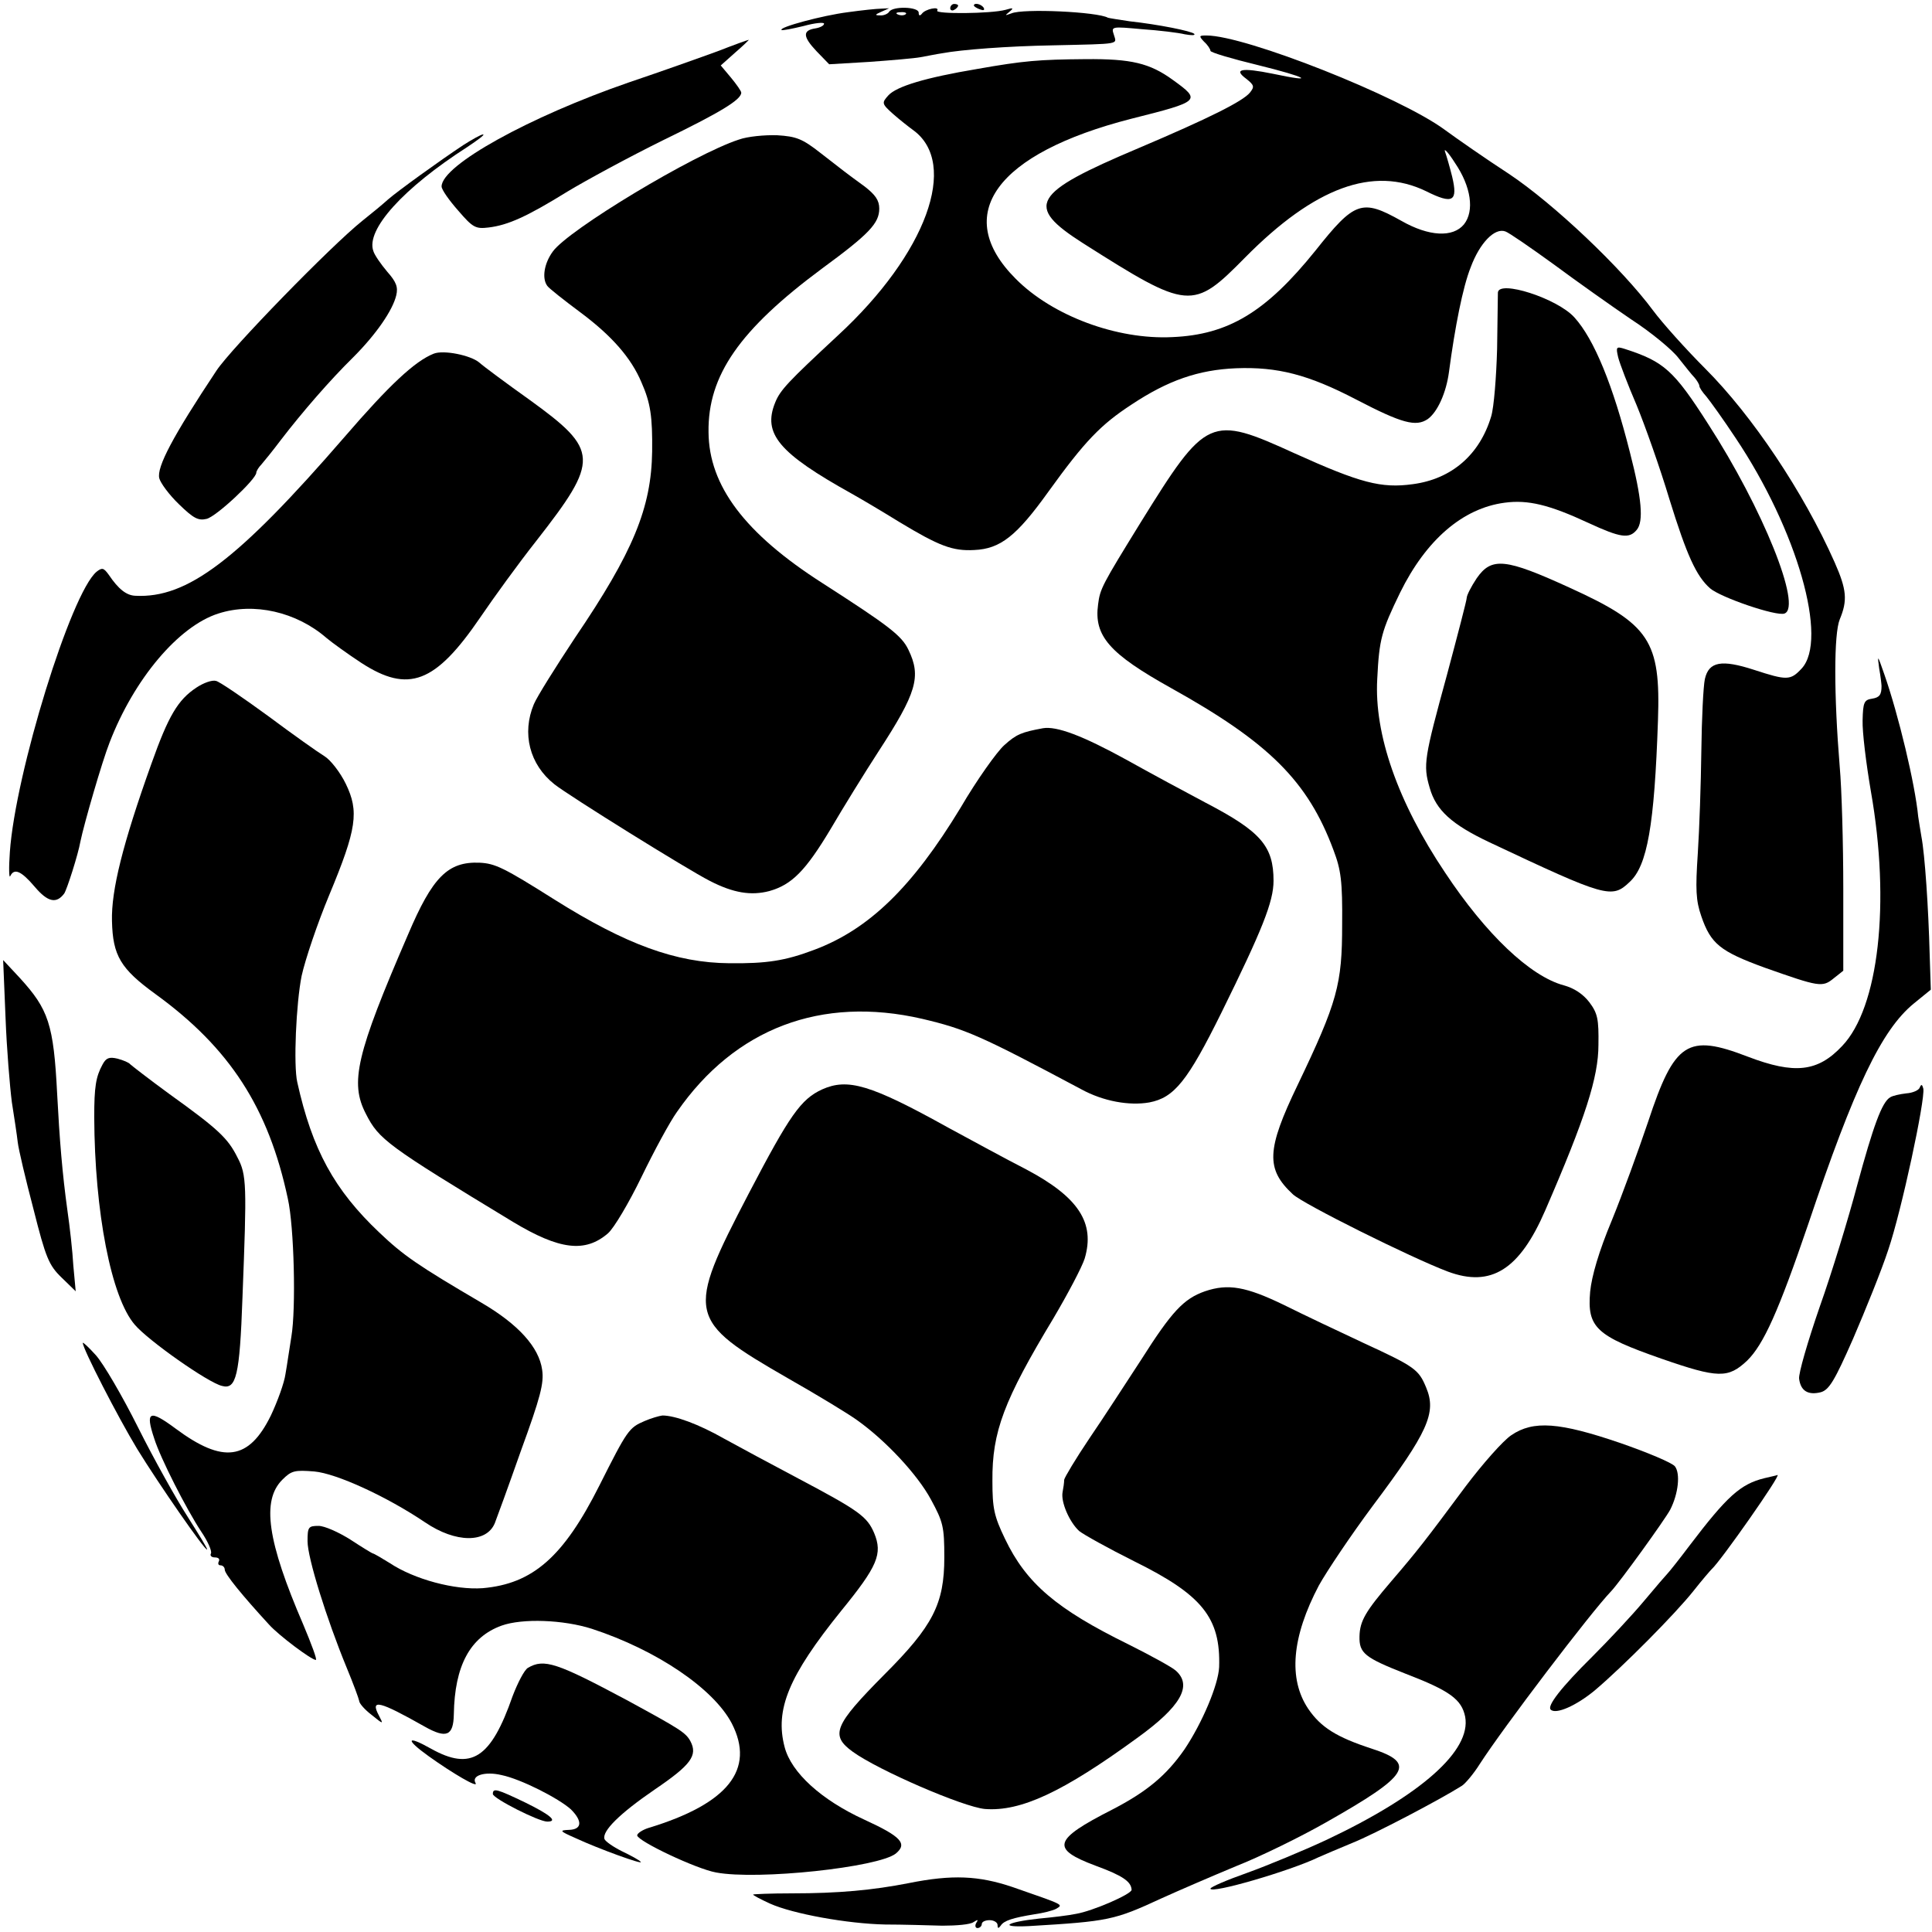
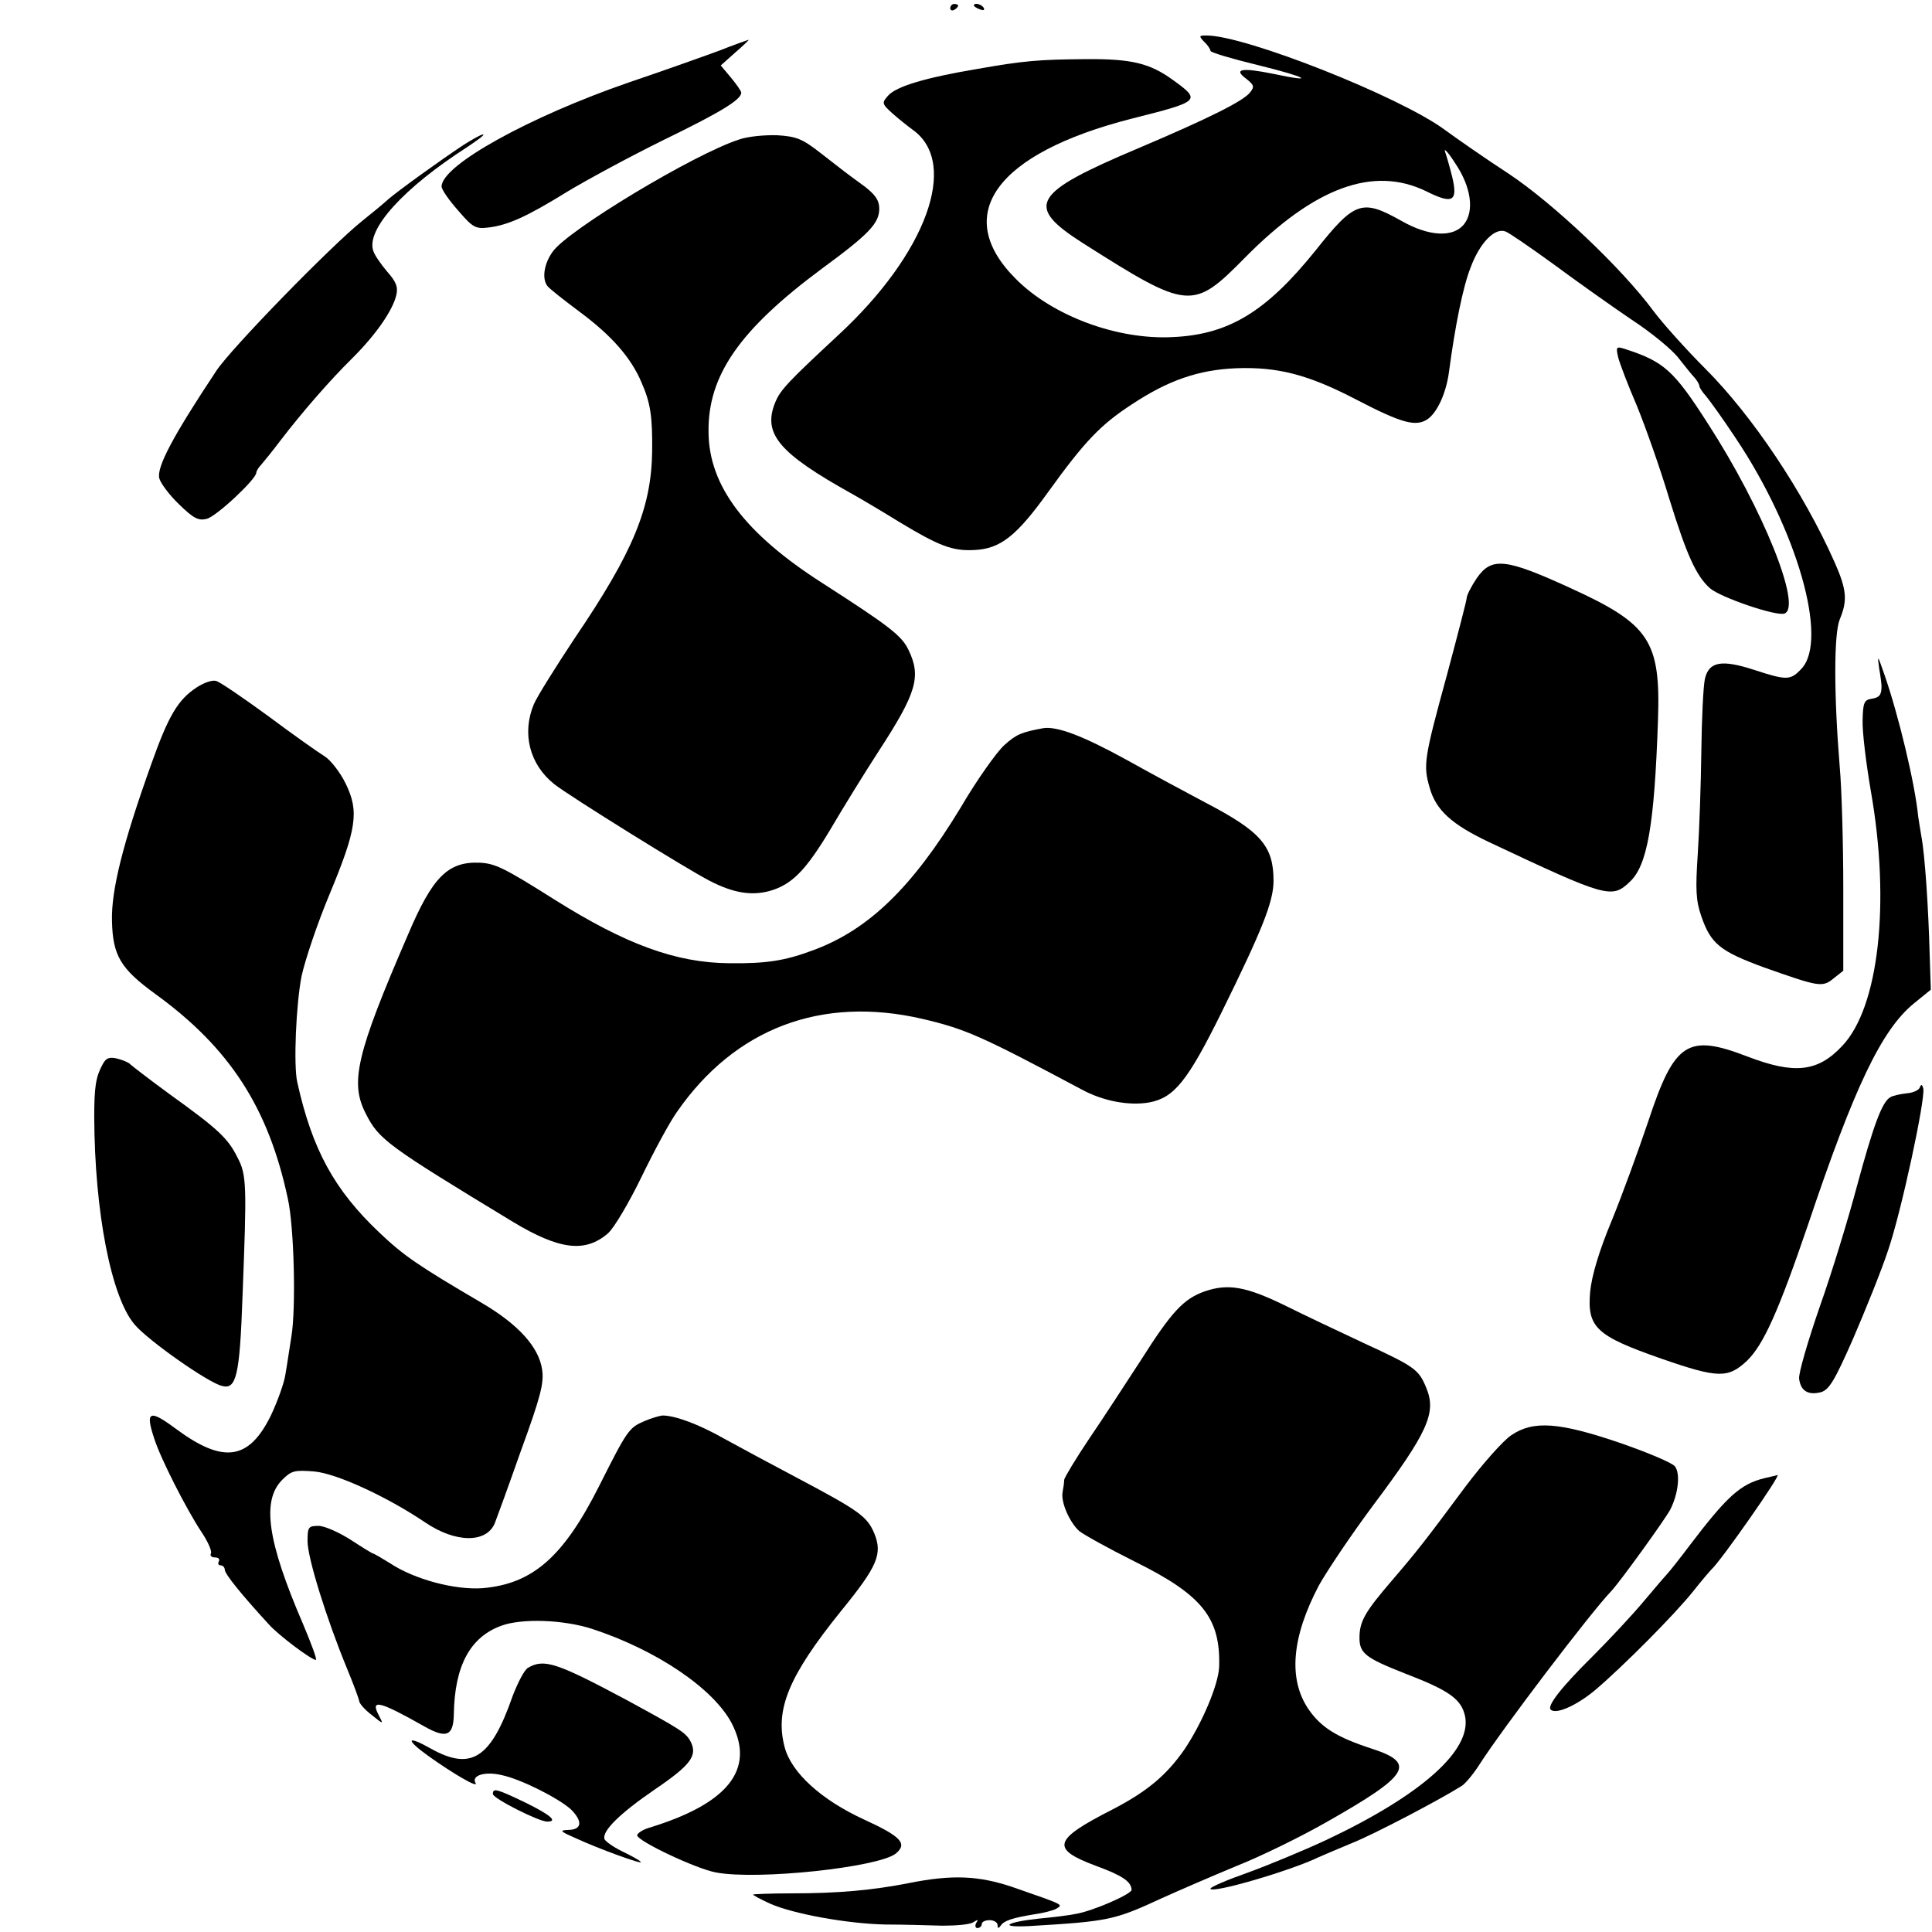
<svg xmlns="http://www.w3.org/2000/svg" version="1.0" width="490pt" height="490pt" viewBox="0 0 490 490" preserveAspectRatio="xMidYMid meet">
  <g transform="translate(0,490) scale(0.1,-0.1)" fill="#000000" stroke="none">
    <path d="M2410 4879 c0 -5 5 -7 10 -4 6 3 10 8 10 11 0 2 -4 4 -10 4 -5 0 -10 -5 -10 -11z" />
    <path d="M2470 4886 c0 -2 7 -7 16 -10 8 -3 12 -2 9 4 -6 10 -25 14 -25 6z" />
-     <path d="M2150 4869 c-63 -8 -175 -38 -168 -45 2 -2 27 3 56 10 29 8 52 10 52 6 0 -5 -10 -10 -22 -12 -33 -5 -32 -21 3 -58 l32 -33 101 6 c56 4 115 9 131 12 17 3 41 8 55 10 48 9 166 18 280 20 176 4 162 2 155 27 -7 21 -6 21 71 14 44 -3 93 -9 109 -13 17 -3 27 -3 24 1 -6 7 -91 24 -164 32 -27 4 -52 8 -55 9 -26 15 -215 24 -245 11 -17 -6 -17 -6 -5 4 12 10 10 11 -10 5 -37 -10 -179 -11 -173 -2 7 12 -31 4 -39 -8 -5 -6 -8 -5 -8 3 0 15 -66 17 -75 2 -3 -5 -14 -10 -23 -9 -14 0 -13 2 3 9 l20 9 -20 -1 c-11 0 -49 -4 -85 -9z m147 -5 c-3 -3 -12 -4 -19 -1 -8 3 -5 6 6 6 11 1 17 -2 13 -5z" />
    <path d="M3054 4794 c9 -8 16 -19 16 -23 0 -4 54 -20 120 -36 126 -31 151 -46 38 -22 -79 16 -101 12 -67 -13 20 -16 21 -20 9 -35 -18 -22 -104 -65 -283 -141 -270 -114 -289 -146 -140 -241 268 -170 278 -171 411 -36 176 178 325 233 459 168 68 -34 81 -26 66 37 -6 24 -14 52 -18 63 -4 11 8 -1 25 -28 41 -60 50 -122 23 -156 -28 -34 -89 -31 -159 9 -100 56 -118 50 -218 -76 -125 -155 -220 -213 -363 -219 -140 -7 -304 54 -397 148 -163 163 -50 318 294 406 175 44 177 46 105 98 -59 43 -106 54 -222 53 -118 -1 -156 -4 -275 -25 -131 -22 -204 -44 -225 -67 -17 -19 -17 -21 12 -47 17 -15 40 -33 51 -41 117 -85 33 -314 -190 -520 -128 -119 -147 -139 -160 -171 -32 -79 9 -128 194 -231 25 -14 79 -46 121 -72 101 -61 135 -74 190 -71 66 3 107 35 188 148 93 129 133 170 211 221 92 61 169 88 265 92 105 4 183 -16 304 -79 117 -61 152 -70 182 -50 25 18 47 67 54 120 15 113 35 215 55 265 23 62 61 101 88 91 9 -3 64 -41 122 -83 58 -43 147 -106 197 -140 51 -33 105 -78 120 -98 16 -20 34 -43 41 -50 6 -7 12 -17 12 -21 0 -4 8 -16 18 -27 9 -11 43 -58 74 -105 156 -233 236 -512 167 -585 -28 -30 -37 -30 -120 -3 -83 27 -115 21 -125 -23 -4 -18 -8 -100 -9 -183 -1 -82 -5 -199 -9 -260 -6 -90 -5 -119 9 -159 24 -70 48 -89 160 -130 139 -49 147 -51 176 -27 l24 19 0 209 c0 114 -4 253 -9 308 -15 183 -15 337 0 374 20 48 18 75 -13 145 -79 178 -209 372 -328 491 -49 49 -109 116 -132 147 -80 108 -252 271 -366 347 -60 39 -133 90 -163 112 -114 84 -505 239 -604 239 -19 0 -20 -1 -6 -16z" />
    <path d="M1820 4770 c-41 -15 -142 -51 -225 -79 -252 -87 -475 -210 -475 -264 0 -8 19 -35 42 -61 37 -43 44 -47 77 -43 50 6 98 28 200 91 48 29 157 88 242 130 146 71 199 103 199 121 0 4 -12 21 -26 38 l-26 31 37 33 c21 18 36 33 34 32 -2 0 -38 -13 -79 -29z" />
    <path d="M1175 4532 c-59 -39 -167 -117 -191 -138 -12 -11 -41 -35 -65 -54 -80 -64 -333 -324 -370 -380 -111 -167 -152 -245 -145 -273 3 -12 25 -42 50 -66 37 -36 49 -42 70 -37 25 6 126 101 126 117 0 4 6 14 13 21 6 7 29 35 50 63 53 69 123 150 183 209 58 58 100 119 109 157 5 21 0 34 -23 60 -16 19 -32 42 -35 52 -20 54 76 160 238 264 27 18 46 32 40 32 -5 0 -28 -13 -50 -27z" />
    <path d="M1874 4546 c-114 -37 -433 -229 -472 -284 -22 -30 -28 -68 -14 -87 4 -6 42 -36 85 -68 79 -59 128 -115 154 -177 23 -52 28 -87 27 -175 -2 -143 -48 -255 -196 -473 -49 -74 -96 -149 -104 -168 -31 -74 -11 -153 52 -203 38 -30 337 -216 394 -245 60 -31 105 -38 151 -26 57 16 92 51 156 158 31 53 86 142 121 196 97 149 109 190 76 258 -17 36 -50 61 -218 169 -197 126 -288 247 -289 383 -2 144 79 260 288 415 120 88 145 115 145 152 0 21 -10 35 -37 56 -51 37 -50 37 -112 85 -46 36 -61 42 -110 45 -31 1 -75 -3 -97 -11z" />
-     <path d="M3799 4158 c0 -7 -1 -71 -2 -143 -2 -71 -8 -148 -15 -171 -29 -97 -100 -159 -199 -172 -80 -11 -133 3 -299 78 -215 98 -224 94 -391 -175 -98 -159 -103 -168 -108 -208 -11 -80 29 -125 185 -212 248 -138 347 -236 412 -411 19 -50 23 -79 22 -189 0 -152 -12 -196 -113 -407 -79 -164 -81 -213 -12 -277 25 -24 300 -161 393 -196 110 -41 182 5 247 155 102 235 135 338 135 420 1 65 -2 80 -23 108 -16 21 -39 36 -65 43 -85 23 -197 129 -301 286 -120 179 -180 351 -172 491 5 102 11 122 58 219 66 134 159 214 265 228 59 8 113 -5 212 -51 82 -38 104 -41 123 -18 18 21 13 80 -17 196 -43 171 -91 288 -141 343 -43 48 -192 96 -194 63z" />
    <path d="M4104 3994 c4 -16 25 -71 47 -122 21 -51 59 -158 83 -238 44 -142 68 -195 103 -226 26 -23 169 -72 189 -64 45 17 -55 266 -194 481 -87 136 -112 158 -211 190 -22 7 -23 5 -17 -21z" />
-     <path d="M1100 4003 c-48 -19 -113 -80 -226 -211 -271 -313 -399 -410 -531 -403 -22 1 -42 16 -67 53 -13 18 -17 19 -31 8 -65 -54 -206 -511 -220 -711 -3 -41 -2 -68 1 -61 10 21 28 13 62 -27 33 -39 55 -44 75 -17 7 11 35 98 41 132 9 44 55 203 74 251 62 161 175 295 276 327 90 29 198 4 274 -62 13 -11 53 -40 88 -63 120 -78 188 -52 302 115 34 50 97 137 142 194 161 206 160 230 -17 358 -59 42 -117 85 -128 95 -22 18 -90 32 -115 22z" />
    <path d="M3745 3433 c-14 -21 -25 -43 -25 -49 0 -6 -23 -94 -50 -195 -58 -212 -61 -229 -44 -287 16 -57 56 -93 151 -138 297 -140 311 -144 356 -101 45 41 63 144 72 410 7 202 -21 244 -223 336 -164 75 -199 79 -237 24z" />
    <path d="M4766 3205 c4 -22 6 -42 6 -45 0 -22 -5 -29 -24 -32 -20 -3 -23 -9 -24 -55 -1 -29 9 -110 21 -180 50 -284 20 -549 -73 -646 -62 -66 -121 -72 -239 -27 -153 59 -186 38 -253 -165 -24 -71 -65 -184 -92 -250 -33 -79 -51 -141 -55 -181 -8 -91 15 -112 181 -170 144 -50 169 -50 217 -5 42 41 80 126 155 346 117 348 186 493 268 560 l43 35 -3 92 c-3 114 -12 251 -21 297 -3 19 -7 42 -8 50 -8 83 -50 258 -86 361 -17 49 -18 51 -13 15z" />
    <path d="M498 3156 c-47 -31 -71 -72 -114 -193 -73 -204 -102 -321 -100 -399 2 -88 22 -121 110 -185 189 -137 287 -289 336 -519 16 -71 21 -279 9 -350 -5 -30 -11 -73 -15 -95 -3 -22 -20 -69 -37 -105 -56 -114 -121 -123 -242 -33 -66 49 -77 44 -54 -25 16 -51 82 -180 119 -236 17 -25 28 -50 25 -56 -3 -5 1 -10 10 -10 9 0 13 -4 10 -10 -3 -6 -1 -10 4 -10 6 0 11 -5 11 -11 0 -11 44 -65 112 -139 25 -28 108 -90 119 -90 4 0 -11 40 -32 90 -91 211 -106 314 -53 367 23 23 31 25 81 21 56 -5 183 -63 281 -129 78 -53 156 -53 177 -2 4 10 34 92 66 183 50 137 59 172 54 206 -8 57 -60 115 -154 170 -162 95 -198 120 -259 178 -114 108 -170 210 -208 381 -10 43 -3 200 11 270 9 41 40 133 70 205 70 168 76 212 42 282 -14 29 -39 61 -54 70 -15 9 -80 55 -143 102 -63 46 -123 87 -132 89 -10 3 -32 -5 -50 -17z" />
    <path d="M2645 3053 c-54 -10 -67 -15 -98 -43 -18 -16 -69 -87 -111 -159 -122 -201 -232 -308 -371 -360 -74 -28 -121 -35 -215 -34 -136 1 -263 48 -443 161 -130 82 -151 92 -191 94 -80 3 -119 -36 -181 -182 -132 -305 -148 -376 -107 -455 33 -65 53 -80 373 -274 118 -71 183 -79 241 -29 15 13 53 77 85 143 32 66 72 140 90 165 147 212 366 295 622 236 110 -26 147 -42 404 -179 55 -30 121 -42 172 -33 63 12 97 54 183 228 103 209 132 281 132 334 0 88 -32 125 -172 198 -51 27 -142 76 -201 109 -111 61 -177 86 -212 80z" />
-     <path d="M14 2320 c3 -80 11 -176 16 -215 6 -38 13 -84 15 -102 2 -18 20 -94 40 -170 31 -123 39 -142 71 -173 l36 -35 -6 65 c-2 36 -9 99 -15 140 -13 94 -20 180 -26 295 -9 178 -22 215 -95 295 l-42 45 6 -145z" />
    <path d="M260 2200 c-17 -31 -21 -57 -21 -133 1 -241 43 -458 103 -527 34 -40 186 -147 221 -155 36 -10 45 25 52 225 11 285 11 310 -13 355 -24 48 -48 71 -172 160 -52 38 -97 73 -100 76 -3 4 -17 10 -32 14 -21 5 -29 2 -38 -15z" />
-     <path d="M2085 2137 c-54 -25 -82 -65 -186 -264 -160 -307 -157 -321 100 -469 74 -42 153 -90 175 -106 73 -52 153 -138 187 -201 31 -57 34 -69 34 -147 0 -118 -29 -174 -152 -297 -128 -129 -138 -154 -80 -196 65 -47 280 -140 335 -145 91 -7 198 43 386 180 111 80 141 133 98 171 -10 9 -65 39 -121 67 -181 89 -258 154 -312 267 -28 58 -32 78 -32 147 -1 125 29 204 155 413 36 61 72 129 79 151 27 91 -16 156 -148 226 -49 25 -137 73 -198 106 -198 110 -255 126 -320 97z" />
+     <path d="M2085 2137 z" />
    <path d="M4869 2142 c-2 -7 -18 -14 -34 -15 -17 -2 -35 -6 -41 -10 -21 -12 -43 -73 -84 -224 -22 -83 -64 -221 -95 -308 -30 -87 -54 -169 -52 -182 4 -31 23 -42 55 -34 21 6 35 29 82 136 31 72 72 173 89 225 34 100 94 381 89 409 -3 11 -5 12 -9 3z" />
    <path d="M3056 1625 c-54 -19 -84 -51 -162 -174 -38 -58 -96 -148 -131 -199 -35 -52 -63 -99 -64 -105 0 -7 -2 -21 -4 -31 -5 -25 17 -76 42 -99 11 -9 74 -44 140 -77 172 -85 219 -143 215 -268 -2 -45 -43 -142 -88 -209 -46 -66 -95 -107 -184 -153 -149 -76 -156 -99 -41 -142 68 -25 90 -40 91 -61 0 -11 -99 -54 -141 -61 -19 -4 -61 -9 -94 -12 -84 -9 -104 -23 -25 -19 202 12 216 15 335 70 44 20 130 57 190 82 61 24 163 74 228 111 212 120 230 150 116 187 -89 29 -129 54 -161 101 -51 76 -42 182 27 313 20 36 81 127 136 201 141 188 163 237 136 301 -19 46 -29 53 -159 113 -62 29 -153 72 -201 96 -97 47 -142 55 -201 35z" />
-     <path d="M210 1494 c0 -15 89 -188 138 -269 56 -91 170 -255 177 -255 3 0 -20 37 -49 83 -29 45 -86 147 -126 227 -40 80 -88 162 -107 183 -18 20 -33 34 -33 31z" />
    <path d="M1635 1296 c-40 -17 -44 -23 -115 -164 -91 -181 -169 -249 -296 -260 -70 -5 -173 22 -236 64 -21 13 -40 24 -42 24 -2 0 -28 16 -57 35 -30 19 -66 35 -81 35 -26 0 -28 -3 -28 -39 0 -42 48 -196 99 -320 17 -41 31 -79 32 -85 0 -6 14 -22 31 -35 31 -25 31 -25 19 -2 -23 43 1 37 116 -28 55 -31 73 -24 74 31 2 123 41 196 121 225 53 19 157 15 229 -8 165 -54 309 -152 355 -240 60 -117 -10 -204 -211 -265 -16 -5 -29 -14 -29 -19 2 -15 150 -85 200 -94 106 -20 412 13 456 48 30 25 14 43 -80 86 -109 50 -185 119 -202 184 -25 95 10 180 143 345 93 114 106 145 84 198 -18 42 -39 57 -192 138 -66 35 -150 80 -188 101 -65 37 -125 59 -157 59 -8 -1 -29 -7 -45 -14z" />
    <path d="M3833 1260 c-21 -14 -73 -73 -116 -130 -104 -140 -122 -163 -188 -240 -66 -77 -80 -101 -81 -140 -1 -43 13 -54 117 -95 112 -43 142 -65 151 -109 16 -86 -112 -199 -351 -312 -60 -28 -152 -66 -202 -84 -51 -18 -93 -36 -93 -40 0 -14 203 45 275 80 11 5 49 21 85 36 55 22 221 109 278 145 9 6 30 31 45 55 60 93 282 385 333 438 22 23 136 181 150 207 21 41 26 92 12 110 -7 9 -69 35 -138 59 -155 53 -221 58 -277 20z" />
    <path d="M4475 1151 c-61 -15 -95 -46 -190 -171 -27 -36 -52 -67 -55 -70 -3 -3 -30 -34 -60 -70 -30 -36 -89 -99 -131 -141 -80 -79 -116 -126 -106 -135 13 -13 65 10 112 49 72 61 204 194 250 252 22 28 43 52 46 55 22 19 179 243 167 239 -2 -1 -16 -4 -33 -8z" />
    <path d="M1339 670 c-9 -5 -26 -38 -39 -72 -55 -158 -105 -190 -207 -133 -62 35 -66 24 -6 -19 60 -43 128 -83 119 -68 -11 19 24 30 66 20 49 -10 145 -59 176 -87 30 -30 28 -51 -5 -52 -25 -1 -24 -3 17 -21 58 -27 174 -69 165 -60 -3 4 -25 16 -48 27 -22 11 -42 25 -44 31 -6 20 38 64 127 125 93 63 110 87 91 123 -12 22 -27 31 -161 104 -178 95 -210 106 -251 82z" />
    <path d="M1250 350 c0 -11 116 -70 138 -70 28 0 8 17 -55 48 -73 35 -83 38 -83 22z" />
    <path d="M2305 124 c-92 -18 -178 -26 -297 -26 -54 0 -98 -2 -98 -3 0 -2 19 -12 43 -23 58 -26 196 -51 292 -53 44 0 109 -2 145 -3 36 0 71 3 79 9 11 7 13 7 7 -2 -4 -7 -2 -13 3 -13 6 0 11 5 11 10 0 6 9 10 20 10 11 0 20 -6 20 -12 0 -9 2 -10 8 -2 8 13 31 20 86 29 21 3 46 9 55 14 18 11 21 9 -111 55 -86 29 -153 32 -263 10z" />
  </g>
</svg>